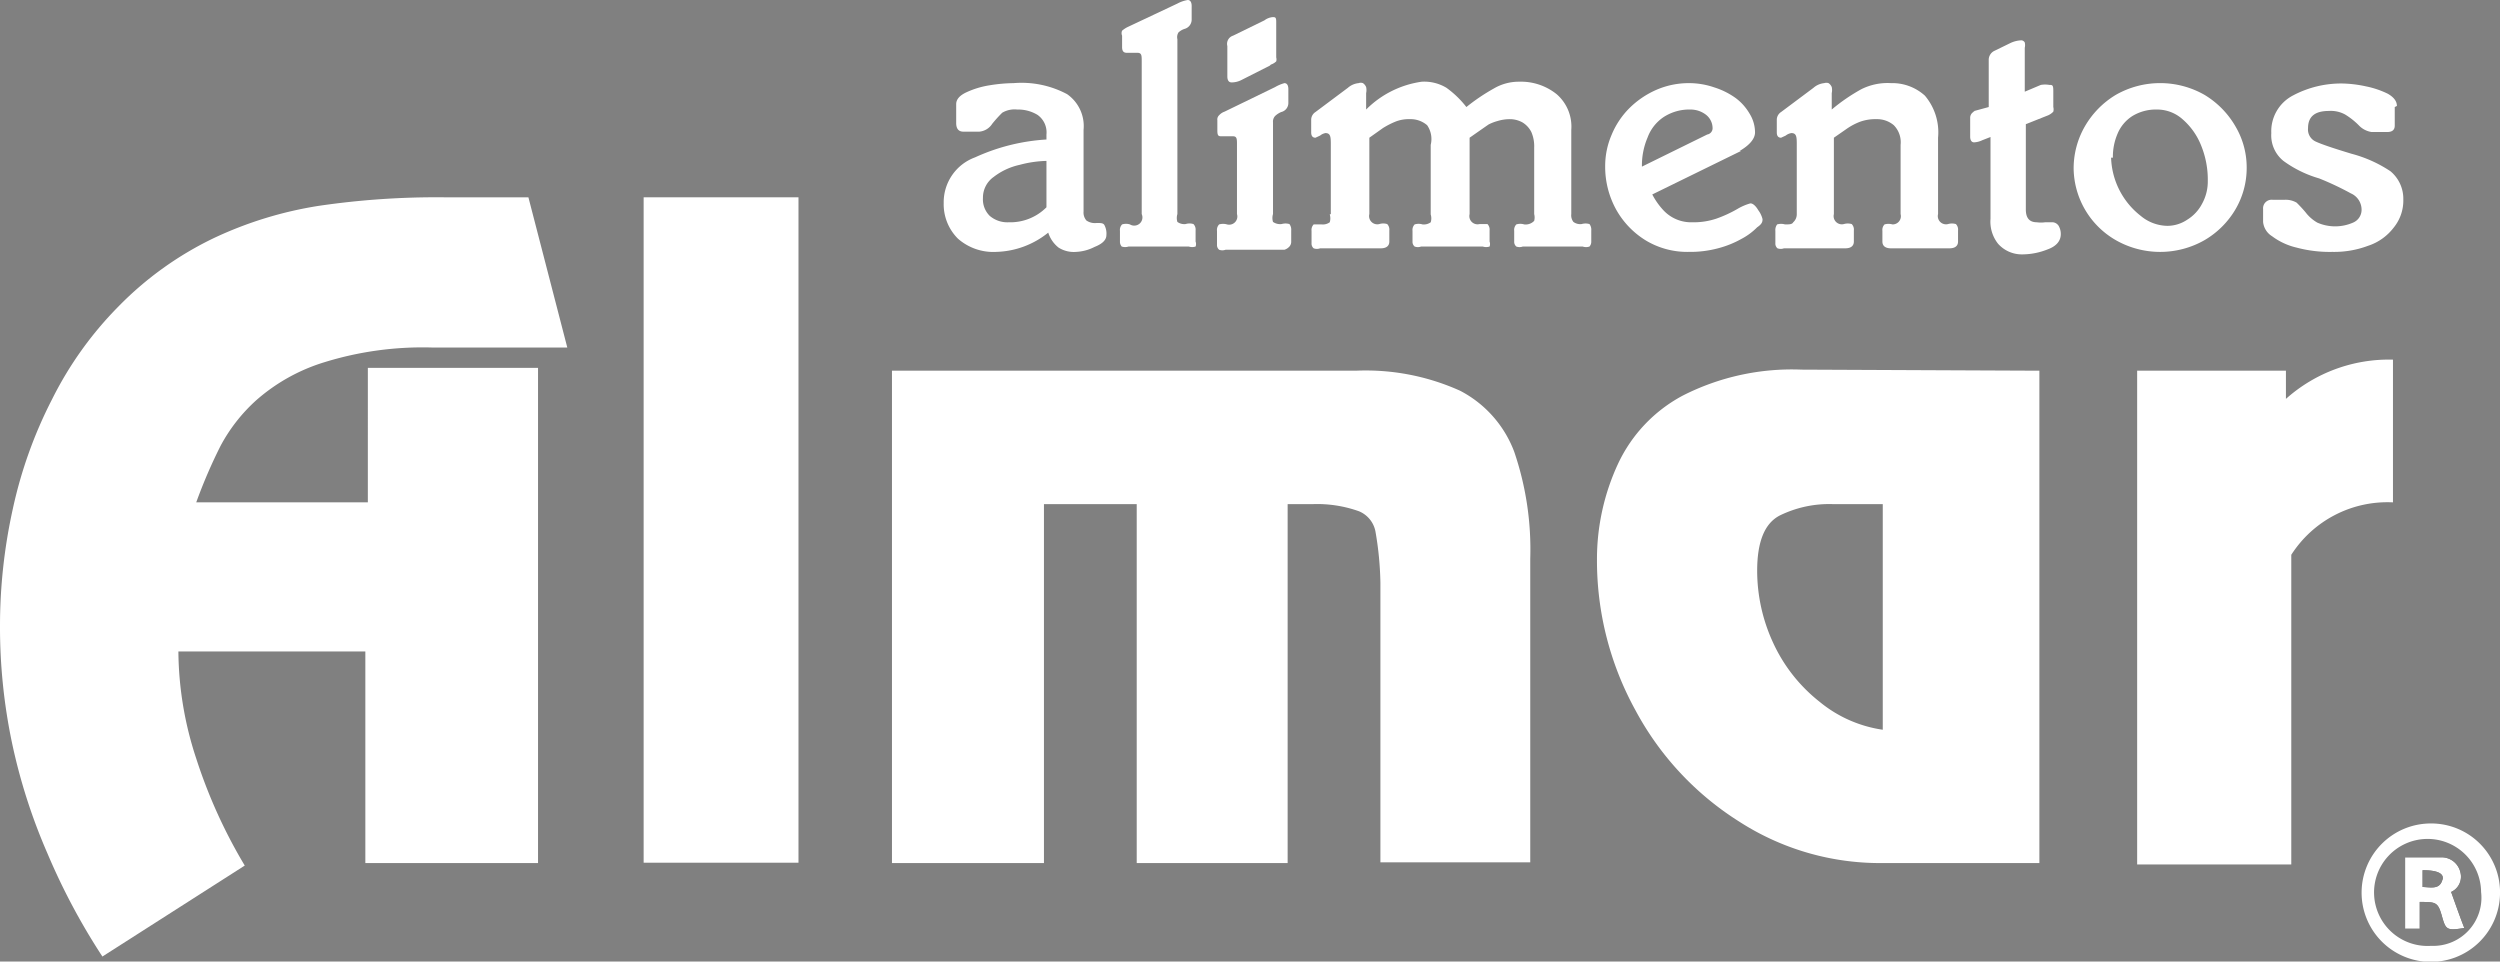
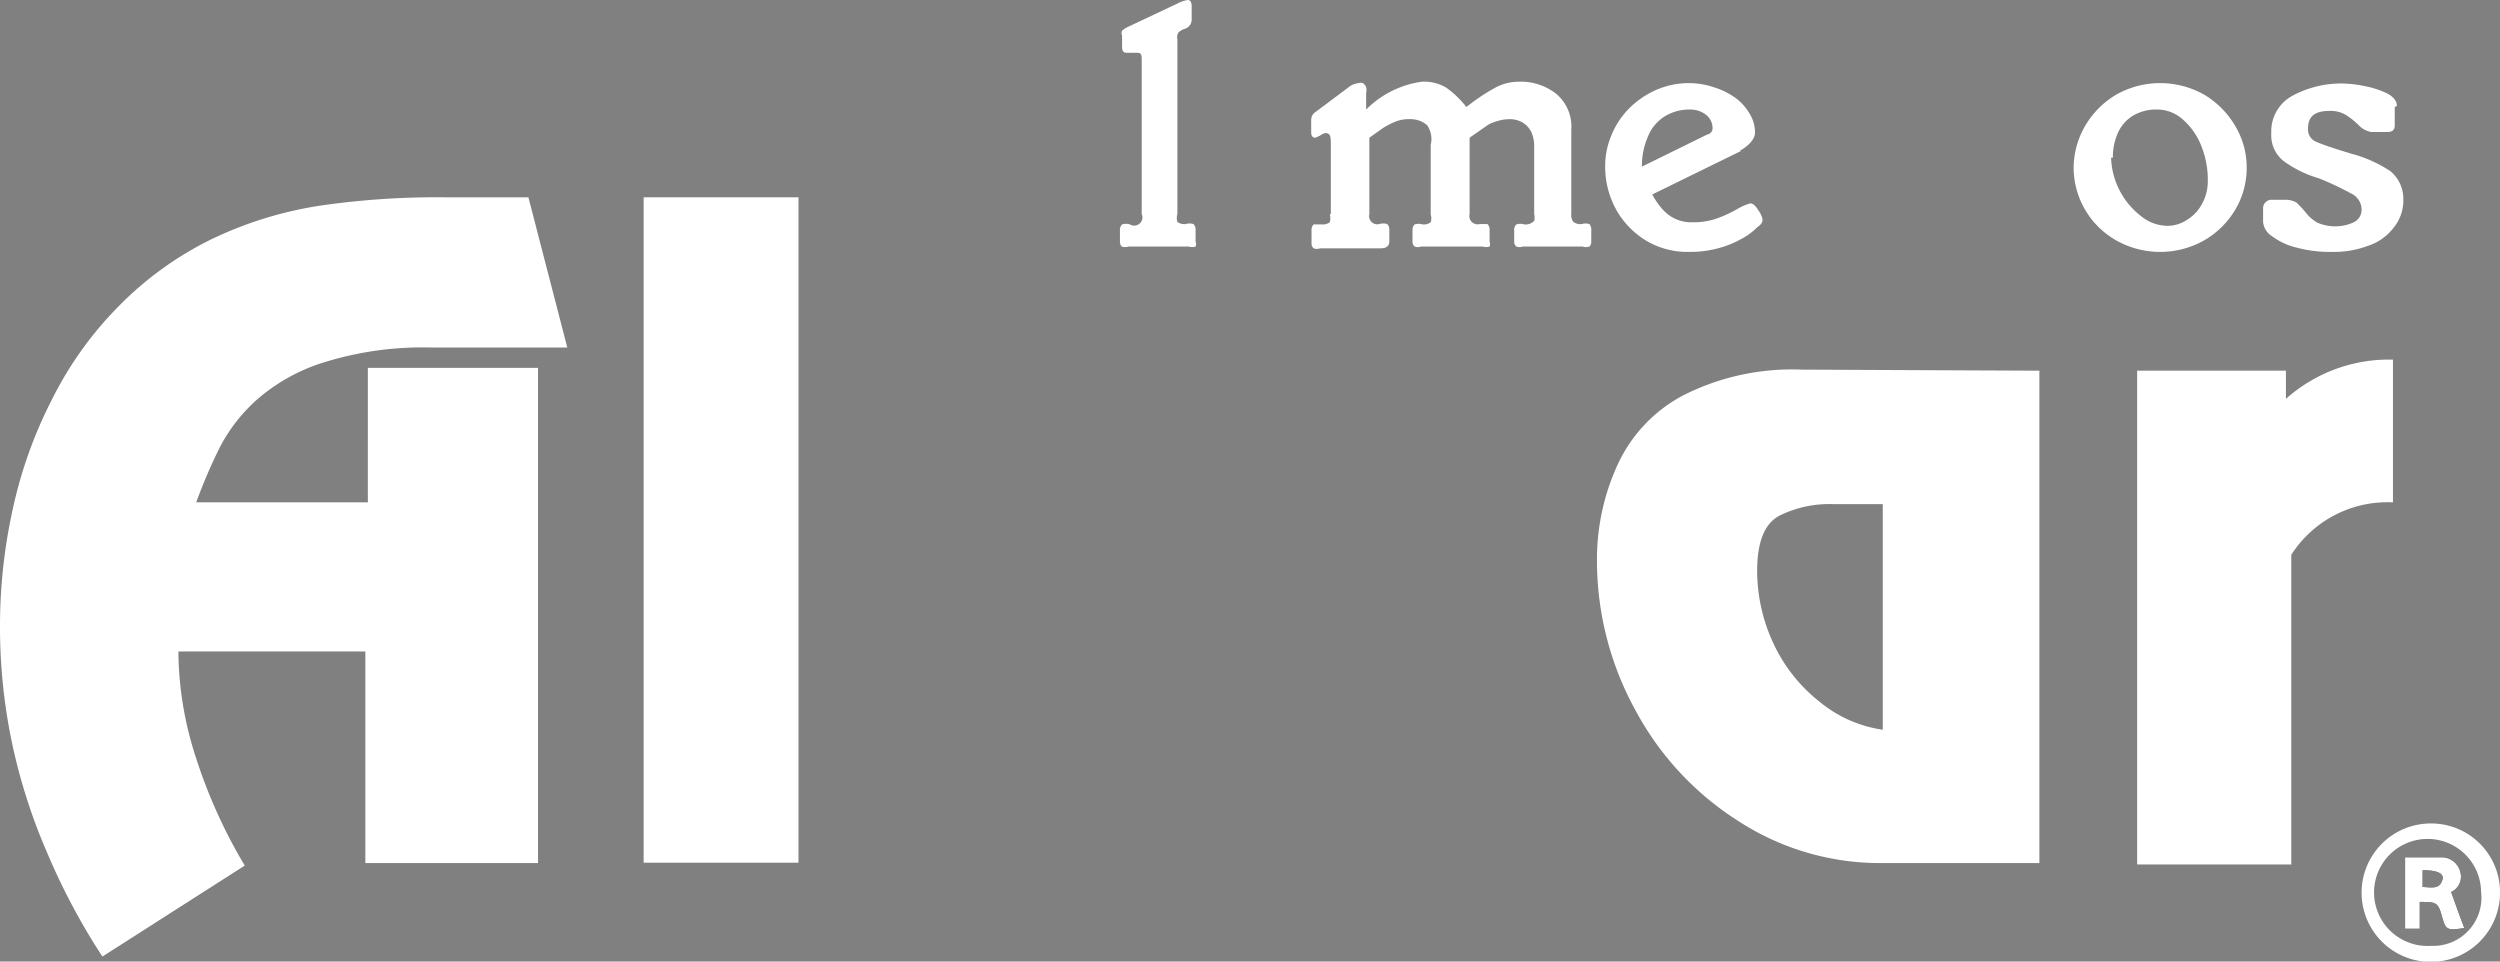
<svg xmlns="http://www.w3.org/2000/svg" viewBox="0 0 70.07 26.95">
  <rect x="0" y="0" width="70.07" height="26.95" fill="#808080" stroke="none" />
  <defs>
    <style>.cls-1{fill:#fff;}</style>
  </defs>
  <g id="Camada_2" data-name="Camada 2">
    <g id="Layer_1" data-name="Layer 1">
      <path class="cls-1" d="M15.08,10.31V24.19H10.24V18.26H5a9.75,9.75,0,0,0,.5,3,14.47,14.47,0,0,0,1.36,3L2.87,26.81a18.28,18.28,0,0,1-1.54-2.89,16.07,16.07,0,0,1-1-3.13A15.84,15.84,0,0,1,0,17.54a15.19,15.19,0,0,1,.36-3.28,12.48,12.48,0,0,1,1.1-3.07,10.1,10.1,0,0,1,1.86-2.6A9.46,9.46,0,0,1,6,6.67a10.81,10.81,0,0,1,2.93-.9,22.67,22.67,0,0,1,3.51-.24h2.37L15.9,9.74H12.1a9.3,9.3,0,0,0-3,.41,5.18,5.18,0,0,0-1.92,1.07,4.7,4.7,0,0,0-1,1.28,14.51,14.51,0,0,0-.68,1.58h4.81V10.31Z" />
      <rect class="cls-1" x="18.04" y="5.53" width="4.34" height="18.65" />
-       <path class="cls-1" d="M25,10.39H38a6.43,6.43,0,0,1,2.92.56,3.19,3.19,0,0,1,1.52,1.71,8.47,8.47,0,0,1,.45,3v8.51H38.69V16.33a9.16,9.16,0,0,0-.14-1.44.77.77,0,0,0-.46-.56,3.47,3.47,0,0,0-1.3-.2h-.7V24.19H31.86V14.13h-2.6V24.19H25Z" />
      <path class="cls-1" d="M52.77,20.46V14.13H51.38a3.14,3.14,0,0,0-1.5.32c-.42.22-.63.73-.63,1.55a4.81,4.81,0,0,0,.44,2A4.49,4.49,0,0,0,51,19.67a3.59,3.59,0,0,0,1.82.79m4.34-10.07v13.8H52.75a7.28,7.28,0,0,1-4-1.16,8.33,8.33,0,0,1-2.91-3.12,8.7,8.7,0,0,1-1.08-4.23A6.34,6.34,0,0,1,45.35,13a4.16,4.16,0,0,1,1.81-1.91,6.73,6.73,0,0,1,3.33-.73Z" />
      <path class="cls-1" d="M59.9,10.39h4.17v.79a4.33,4.33,0,0,1,3-1.1v4a3.2,3.2,0,0,0-2.85,1.47v8.68H59.9Z" />
-       <path class="cls-1" d="M29.33,5.81V4.51a3.16,3.16,0,0,0-.75.11,1.83,1.83,0,0,0-.73.34.71.71,0,0,0-.3.59.65.65,0,0,0,.19.5.76.76,0,0,0,.53.18,1.43,1.43,0,0,0,1.06-.42M27.45,3.69H27c-.13,0-.2-.08-.2-.24V2.92c0-.13.09-.24.28-.33a2.44,2.44,0,0,1,.66-.2,4.47,4.47,0,0,1,.67-.06,2.71,2.71,0,0,1,1.5.31,1.09,1.09,0,0,1,.46,1V5.93a.34.34,0,0,0,.08.25.42.42,0,0,0,.29.07c.12,0,.19,0,.22.07a.5.5,0,0,1,.05.27q0,.2-.33.33a1.26,1.26,0,0,1-.52.14.8.8,0,0,1-.49-.12.87.87,0,0,1-.29-.42,2.42,2.42,0,0,1-1.46.54,1.5,1.5,0,0,1-1.07-.37,1.36,1.36,0,0,1-.4-1,1.34,1.34,0,0,1,.88-1.28,5.6,5.6,0,0,1,2-.5V3.77a.6.6,0,0,0-.25-.55,1.05,1.05,0,0,0-.57-.15.68.68,0,0,0-.42.09,3.55,3.55,0,0,0-.28.31A.48.48,0,0,1,27.45,3.69Z" />
      <path class="cls-1" d="M32,6V1.71c0-.15,0-.23-.12-.23l-.14,0-.16,0c-.09,0-.13-.05-.13-.16V1a.18.18,0,0,1,0-.14.76.76,0,0,1,.15-.1L33,.1a.94.94,0,0,1,.29-.1c.07,0,.11.06.11.17V.55a.27.27,0,0,1-.2.26.45.45,0,0,0-.17.1A.25.25,0,0,0,33,1.1V6a.37.37,0,0,0,0,.22.33.33,0,0,0,.23.06.37.37,0,0,1,.22,0,.22.22,0,0,1,.06.18v.31a.2.2,0,0,1,0,.14.31.31,0,0,1-.19,0H31.63a.31.31,0,0,1-.19,0,.2.2,0,0,1-.05-.14V6.47a.22.22,0,0,1,.06-.18.37.37,0,0,1,.22,0A.23.23,0,0,0,32,6" />
-       <path class="cls-1" d="M35.59,1.84l-.79.4a.61.61,0,0,1-.28.07c-.08,0-.12-.06-.12-.17V1.29A.24.24,0,0,1,34.56,1l.88-.43a.45.45,0,0,1,.23-.09c.07,0,.1,0,.1.13v1a.2.2,0,0,1,0,.11.39.39,0,0,1-.15.09M36,7H34.35a.26.26,0,0,1-.18,0,.17.17,0,0,1-.06-.14V6.47a.22.22,0,0,1,.06-.18.39.39,0,0,1,.22,0A.23.23,0,0,0,34.67,6V4.05c0-.15,0-.23-.11-.23l-.15,0-.16,0c-.09,0-.13,0-.13-.16V3.37a.16.16,0,0,1,.05-.14.36.36,0,0,1,.15-.1l1.42-.69A1.1,1.1,0,0,1,36,2.33c.07,0,.11.06.11.17v.38a.26.26,0,0,1-.2.26.56.56,0,0,0-.17.11.23.23,0,0,0-.06.18V6a.37.37,0,0,0,0,.22.35.35,0,0,0,.24.06.39.39,0,0,1,.22,0,.26.26,0,0,1,.05.18v.31a.2.2,0,0,1-.05.14A.31.31,0,0,1,36,7Z" />
      <path class="cls-1" d="M37.3,6V4.07c0-.22,0-.34-.15-.34A.33.33,0,0,0,37,3.8l-.13.06q-.12,0-.12-.15V3.35a.26.26,0,0,1,.12-.21l.91-.68a.53.53,0,0,1,.3-.13.17.17,0,0,1,.12,0,.24.24,0,0,1,.09.11.4.4,0,0,1,0,.17v.46a2.74,2.74,0,0,1,1.56-.78,1.21,1.21,0,0,1,.69.17A2.72,2.72,0,0,1,41.1,3a5.49,5.49,0,0,1,.77-.52,1.38,1.38,0,0,1,.71-.19,1.6,1.6,0,0,1,1.05.35,1.2,1.2,0,0,1,.41,1V6a.3.3,0,0,0,.06.22.32.32,0,0,0,.23.06.39.39,0,0,1,.22,0,.26.26,0,0,1,.05.18v.31a.2.2,0,0,1-.05.14.29.29,0,0,1-.19,0H42.68a.26.26,0,0,1-.18,0,.17.17,0,0,1-.06-.14V6.47a.22.22,0,0,1,.06-.18.37.37,0,0,1,.22,0A.33.33,0,0,0,43,6.19.37.37,0,0,0,43,6V4.14a1,1,0,0,0-.08-.44.66.66,0,0,0-.25-.27.73.73,0,0,0-.35-.09,1.16,1.16,0,0,0-.34.05,1.28,1.28,0,0,0-.26.1l-.23.16-.3.21V6a.23.23,0,0,0,.28.28c.12,0,.19,0,.22,0a.22.22,0,0,1,.06.18v.31a.2.2,0,0,1,0,.14.31.31,0,0,1-.19,0H39.83a.26.26,0,0,1-.18,0,.17.17,0,0,1-.06-.14V6.47a.22.22,0,0,1,.06-.18.37.37,0,0,1,.22,0,.33.33,0,0,0,.23-.06.37.37,0,0,0,0-.22V4.06A.68.68,0,0,0,40,3.51a.71.71,0,0,0-.49-.17,1,1,0,0,0-.4.07,2.31,2.31,0,0,0-.35.18l-.38.27V6a.23.23,0,0,0,.28.28.37.37,0,0,1,.22,0,.22.22,0,0,1,.06.18v.31c0,.12-.08.19-.24.19H37a.26.26,0,0,1-.18,0,.17.17,0,0,1-.06-.14V6.47a.22.22,0,0,1,.06-.18s.1,0,.22,0a.33.33,0,0,0,.23-.06.37.37,0,0,0,0-.22" />
      <path class="cls-1" d="M46,4.68l1.85-.91A.18.18,0,0,0,48,3.61a.48.48,0,0,0-.18-.39.71.71,0,0,0-.44-.15,1.32,1.32,0,0,0-.75.21,1.18,1.18,0,0,0-.45.57,2,2,0,0,0-.16.83m2.78-.45L46.31,5.45a2,2,0,0,0,.3.43,1.06,1.06,0,0,0,.82.35,2,2,0,0,0,.67-.1,3.47,3.47,0,0,0,.59-.27,1.5,1.5,0,0,1,.37-.16c.07,0,.15.07.22.19a.7.7,0,0,1,.12.25c0,.06,0,.13-.15.23a1.77,1.77,0,0,1-.43.32,2.75,2.75,0,0,1-.67.27,3,3,0,0,1-.82.1,2.25,2.25,0,0,1-1.2-.32,2.37,2.37,0,0,1-.84-.88,2.48,2.48,0,0,1-.3-1.2,2.2,2.2,0,0,1,.18-.88,2.29,2.29,0,0,1,.5-.75,2.49,2.49,0,0,1,.75-.51,2.28,2.28,0,0,1,.91-.19,2.18,2.18,0,0,1,.72.12,2.11,2.11,0,0,1,.6.3,1.46,1.46,0,0,1,.39.44,1,1,0,0,1,.15.52C49.19,3.91,49,4.09,48.76,4.23Z" />
-       <path class="cls-1" d="M50.36,6V4.07c0-.22,0-.34-.15-.34a.33.33,0,0,0-.16.07l-.13.06q-.12,0-.12-.15V3.35a.26.26,0,0,1,.12-.21l.91-.68a.53.53,0,0,1,.3-.13.19.19,0,0,1,.12,0,.24.24,0,0,1,.09.11.4.4,0,0,1,0,.17v.46a5.16,5.16,0,0,1,.83-.57A1.64,1.64,0,0,1,53,2.33a1.36,1.36,0,0,1,.95.35,1.59,1.59,0,0,1,.37,1.18V6a.23.23,0,0,0,.28.28.39.39,0,0,1,.22,0,.22.22,0,0,1,.06.18v.31c0,.12-.08.19-.24.19H53c-.16,0-.24-.07-.24-.19V6.47a.22.22,0,0,1,.06-.18.39.39,0,0,1,.22,0A.23.23,0,0,0,53.27,6V4.06a.68.68,0,0,0-.19-.55.72.72,0,0,0-.48-.17,1.27,1.27,0,0,0-.46.07,1.74,1.74,0,0,0-.38.2l-.36.25V6a.23.23,0,0,0,.28.28.39.39,0,0,1,.22,0,.22.22,0,0,1,.06.18v.31c0,.12-.08.19-.24.19H50a.26.26,0,0,1-.18,0,.17.17,0,0,1-.06-.14V6.47a.26.26,0,0,1,.05-.18.39.39,0,0,1,.22,0c.12,0,.2,0,.23-.06A.3.3,0,0,0,50.36,6" />
-       <path class="cls-1" d="M55.3,3.12,55.74,3V1.69a.28.28,0,0,1,.17-.27l.43-.21a.79.79,0,0,1,.32-.08.12.12,0,0,1,.09.06.33.33,0,0,1,0,.15V2.57l.45-.19a.69.69,0,0,1,.24,0c.08,0,.11,0,.11.16V3a.25.25,0,0,1,0,.13.46.46,0,0,1-.14.1l-.63.25V5.87c0,.24.1.36.31.36a.84.84,0,0,0,.23,0l.22,0a.22.22,0,0,1,.16.1.46.46,0,0,1,.06.23c0,.19-.12.34-.37.43a1.93,1.93,0,0,1-.73.14A.89.89,0,0,1,56,6.83a1,1,0,0,1-.21-.7V3.84l-.23.09a.6.6,0,0,1-.23.06c-.07,0-.11-.06-.11-.16V3.3a.19.19,0,0,1,.13-.18" />
      <path class="cls-1" d="M59.17,4.42A2.15,2.15,0,0,0,60,6.05a1.19,1.19,0,0,0,.75.28,1,1,0,0,0,.55-.17,1.15,1.15,0,0,0,.42-.45,1.29,1.29,0,0,0,.16-.64,2.54,2.54,0,0,0-.19-1,1.9,1.9,0,0,0-.52-.73,1.07,1.07,0,0,0-.71-.27,1.27,1.27,0,0,0-.69.18,1.08,1.08,0,0,0-.42.5,1.63,1.63,0,0,0-.13.67m-1.1.28a2.36,2.36,0,0,1,.31-1.15,2.47,2.47,0,0,1,.87-.89,2.51,2.51,0,0,1,2.49,0,2.47,2.47,0,0,1,.87.89,2.26,2.26,0,0,1,.31,1.15,2.29,2.29,0,0,1-.31,1.16,2.42,2.42,0,0,1-.87.87,2.51,2.51,0,0,1-2.49,0,2.35,2.35,0,0,1-1.18-2Z" />
      <path class="cls-1" d="M67.12,3v.52q0,.18-.21.18h-.44a.62.62,0,0,1-.36-.19,2,2,0,0,0-.38-.3.83.83,0,0,0-.46-.1c-.39,0-.58.16-.58.48a.37.37,0,0,0,.22.38c.15.07.47.18,1,.34A3.63,3.63,0,0,1,67,4.8a1,1,0,0,1,.36.79,1.2,1.2,0,0,1-.27.79,1.48,1.48,0,0,1-.72.51,2.69,2.69,0,0,1-1,.17,3.6,3.6,0,0,1-1-.12,1.85,1.85,0,0,1-.69-.32.53.53,0,0,1-.25-.4V5.86a.24.24,0,0,1,.27-.26h.33a.61.61,0,0,1,.34.08c.06.06.15.15.25.27a1.11,1.11,0,0,0,.33.29,1.25,1.25,0,0,0,1,0,.39.39,0,0,0,.24-.34.5.5,0,0,0-.3-.48A8.15,8.15,0,0,0,65,5a3.19,3.19,0,0,1-1-.49.92.92,0,0,1-.34-.78,1.13,1.13,0,0,1,.6-1.05,2.88,2.88,0,0,1,1.38-.34,3.38,3.38,0,0,1,.67.08,2.5,2.5,0,0,1,.62.21c.17.1.25.21.25.34" />
      <path class="cls-1" d="M68.14,23.08a1.94,1.94,0,1,0,1.93,2A1.93,1.93,0,0,0,68.14,23.08Zm0,3.43A1.5,1.5,0,1,1,69.54,25,1.35,1.35,0,0,1,68.14,26.51Z" />
      <path d="M68.7,25a.47.47,0,0,0,.26-.55.54.54,0,0,0-.49-.42c-.35,0-.7,0-1.06,0v2h.41v-.75c.45,0,.51,0,.62.39s.13.42.63.34C68.94,25.68,68.83,25.36,68.7,25Zm-.24-.36c-.07.3-.32.23-.56.22v-.47C68.31,24.39,68.51,24.48,68.46,24.66Z" />
      <path class="cls-1" d="M68.7,25a.47.47,0,0,0,.26-.55.54.54,0,0,0-.49-.42c-.35,0-.7,0-1.06,0v2h.41v-.75c.45,0,.51,0,.62.39s.13.42.63.34C68.94,25.68,68.83,25.36,68.7,25Zm-.24-.36c-.07.3-.32.23-.56.22v-.47C68.31,24.39,68.51,24.48,68.46,24.66Z" />
    </g>
  </g>
</svg>